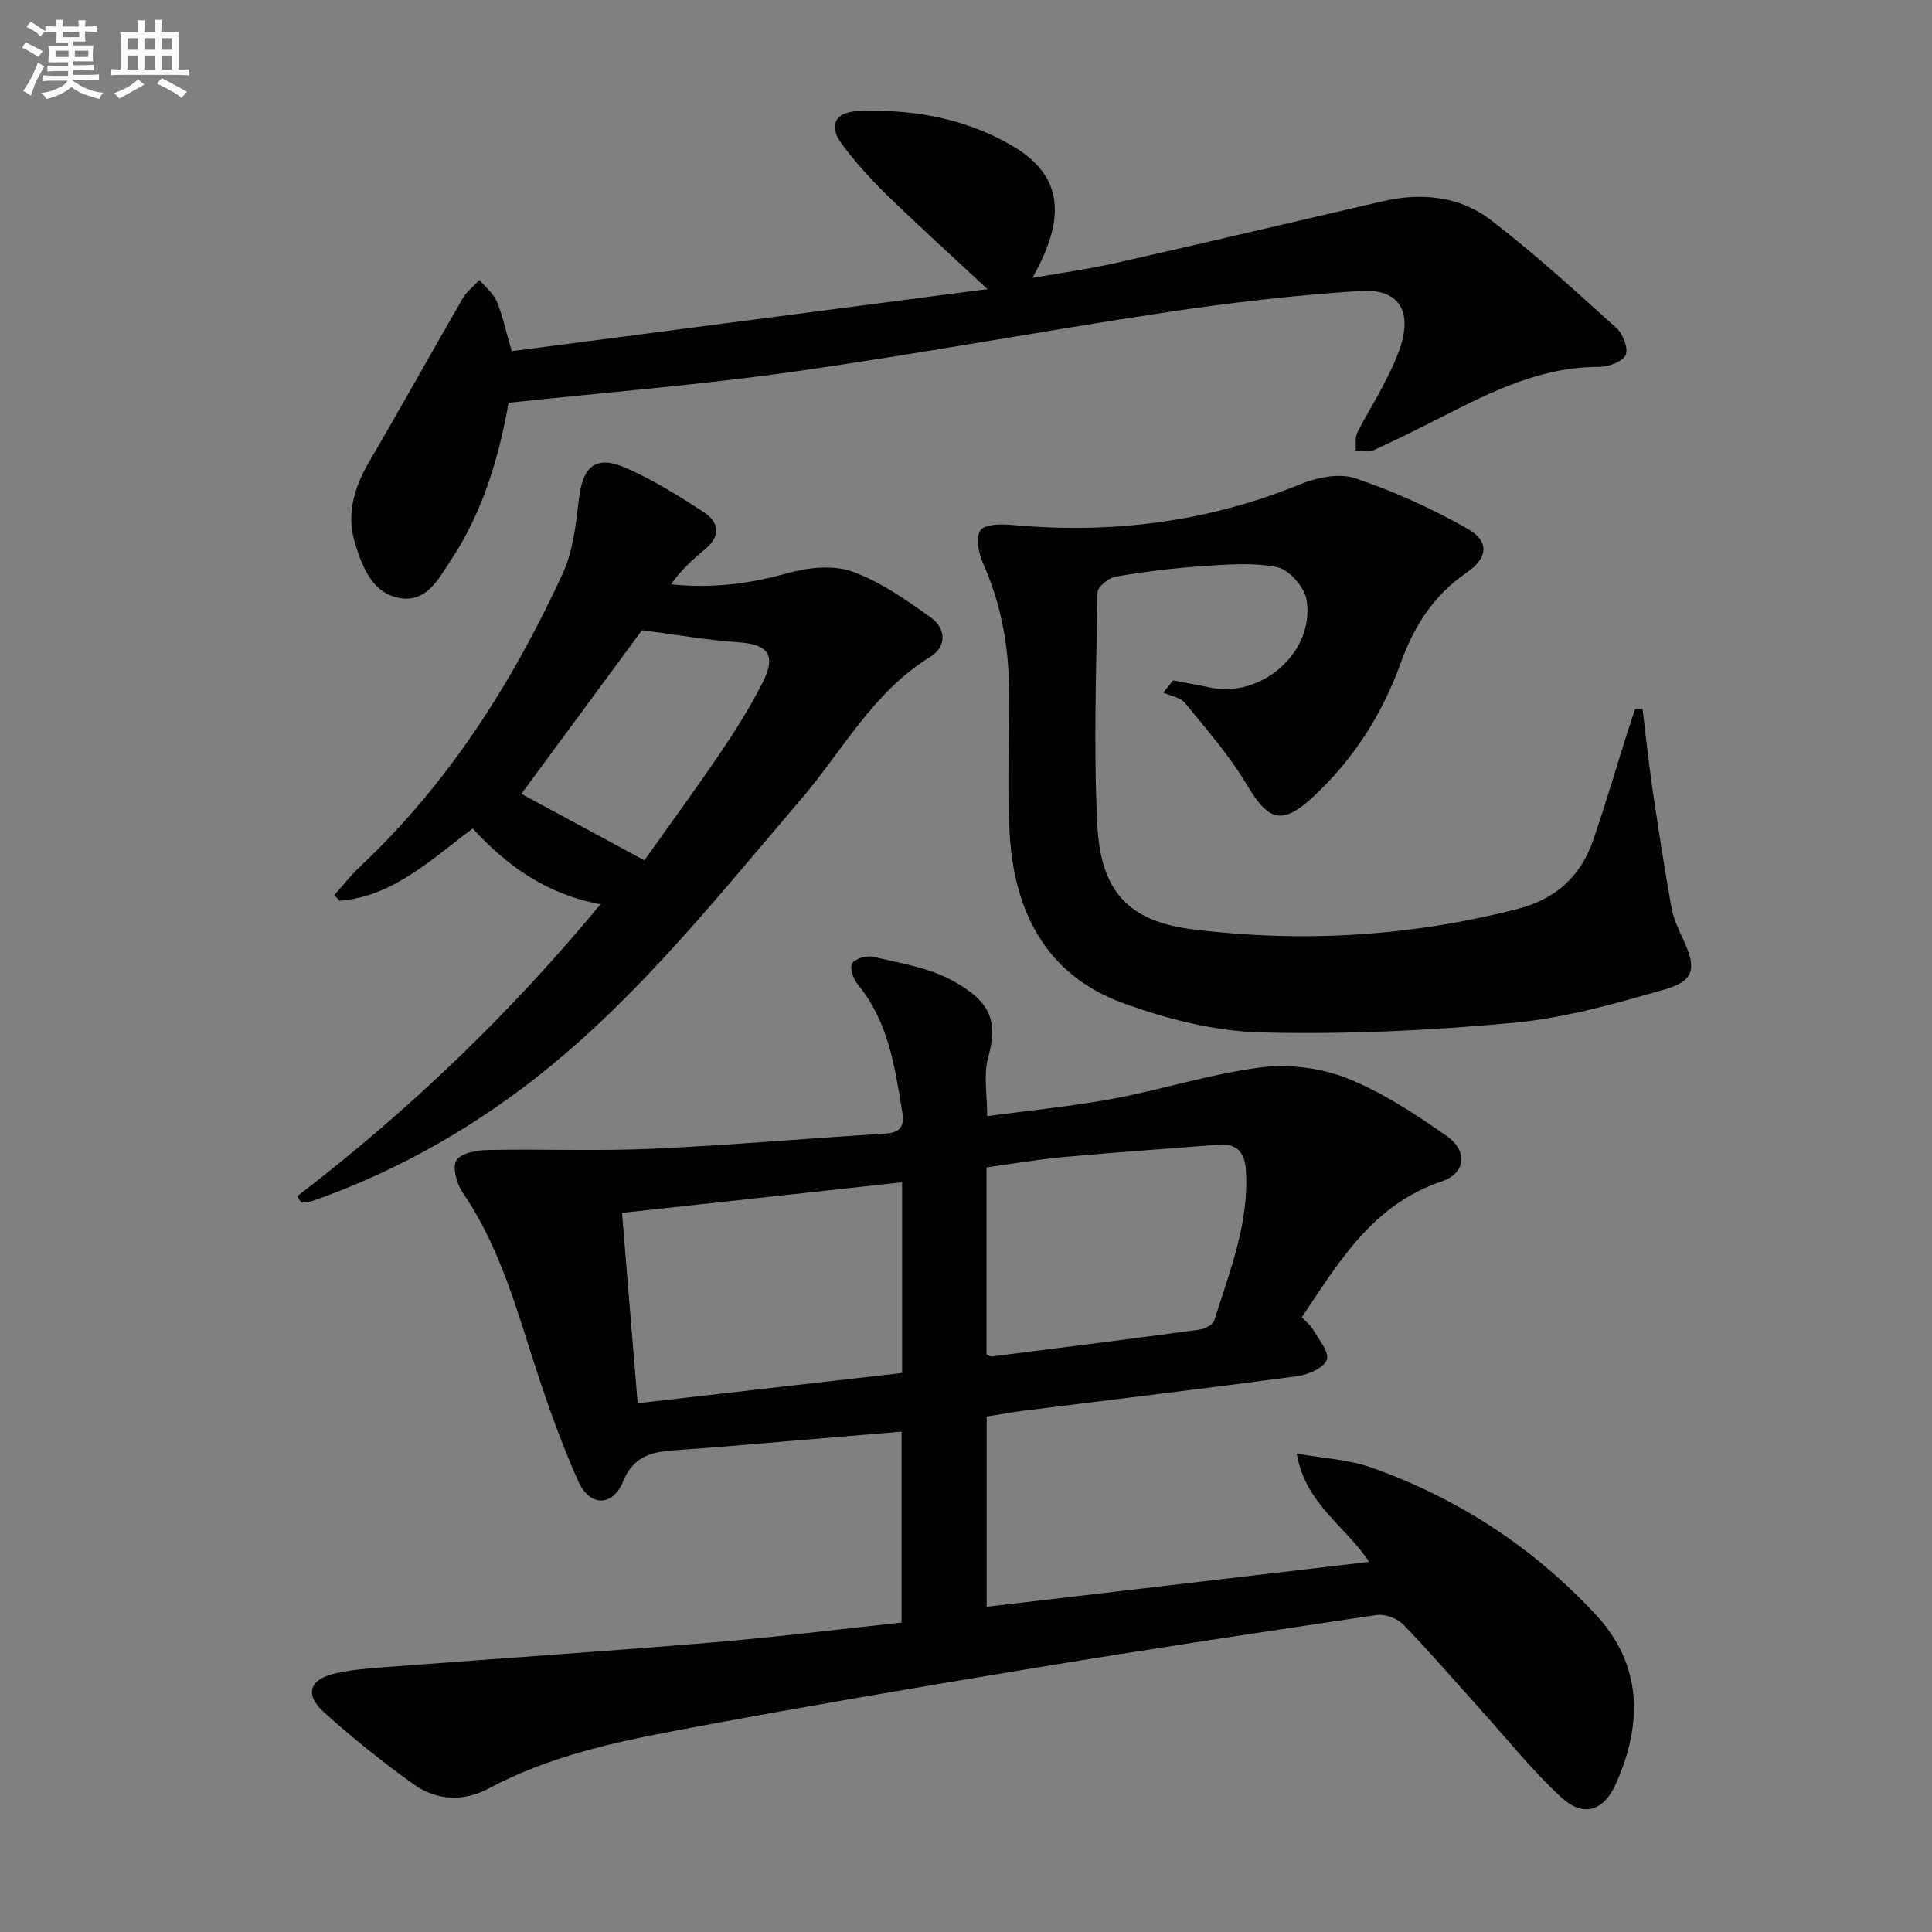
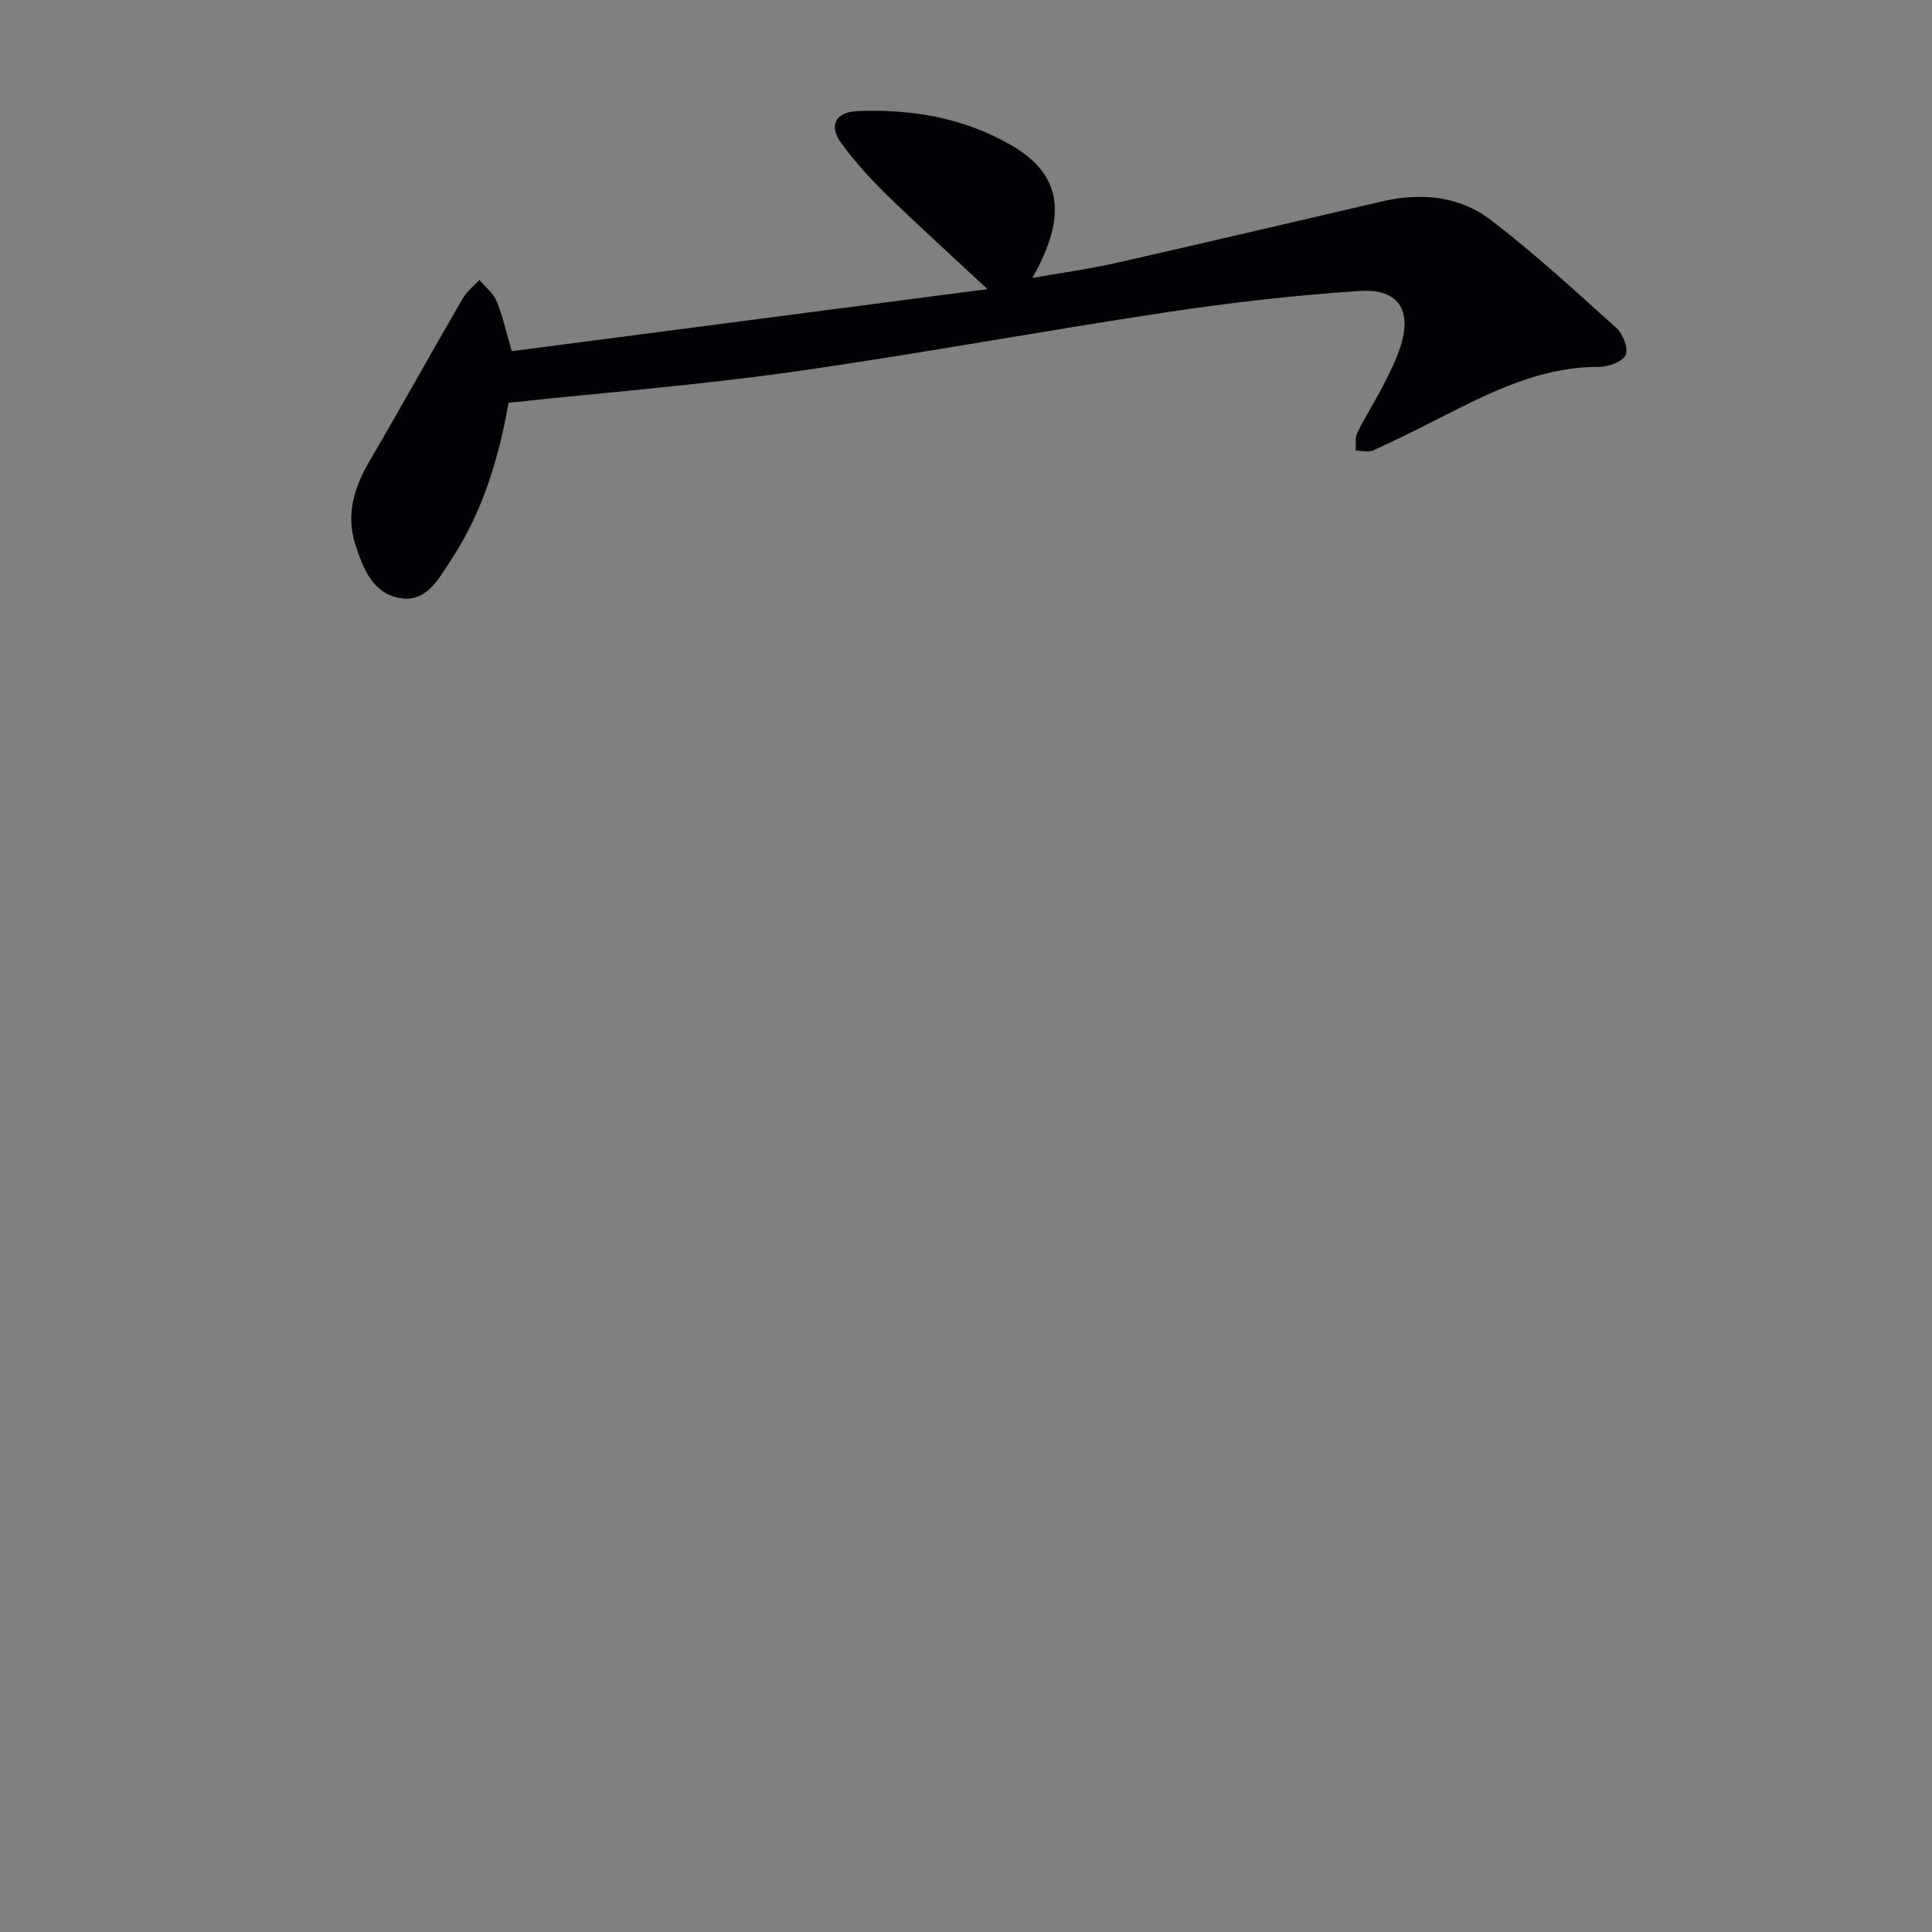
<svg xmlns="http://www.w3.org/2000/svg" enable-background="new 0 0 400 400" viewBox="0 0 400 400">
  <rect x="0" y="0" width="400" height="400" fill="#808080" stroke="none" />
  <g fill="#010103">
-     <path d="m186.66 335.94c0-13.63 0-26.4 0-39.54-12.84 1.08-25.39 2.15-37.93 3.19-2.65.22-5.3.4-7.95.58-4.97.34-9.4.68-11.82 6.63-2.11 5.17-6.88 5.14-9.21-.07-3.84-8.58-6.95-17.53-9.8-26.51-3.68-11.58-7.19-23.14-14.17-33.33-1.24-1.81-2.19-5.3-1.27-6.69 1.01-1.53 4.33-2.07 6.66-2.11 11.28-.22 22.59.26 33.85-.25 16.11-.73 32.19-2.16 48.29-3.14 3.25-.2 3.95-1.66 3.49-4.48-1.52-9.37-2.88-18.77-9.27-26.48-.9-1.09-1.67-3.52-1.09-4.32.73-1.01 3.04-1.64 4.41-1.31 5.45 1.29 11.24 2.18 16.08 4.77 8.41 4.5 9.7 8.67 7.63 16.2-.97 3.53-.17 7.54-.17 12 8.74-1.18 17.45-2.01 26.02-3.6 10.24-1.91 20.28-5.15 30.58-6.48 5.81-.75 12.41.07 17.85 2.22 7.3 2.89 14.09 7.36 20.58 11.9 4.63 3.24 4.05 7.81-1.01 9.51-14.14 4.76-21.13 16.5-28.87 28.09.87.94 1.8 1.64 2.33 2.58 1.17 2.05 3.39 4.67 2.84 6.21-.6 1.67-3.78 3.09-6 3.39-18.92 2.55-37.88 4.81-56.83 7.18-2.46.31-4.9.77-7.6 1.2v39.38c26.3-3.09 52.42-6.15 79.16-9.29-4.83-7.46-13.16-11.9-14.97-22.43 5.78 1.03 10.79 1.26 15.32 2.85 18.01 6.34 33.69 16.6 46.65 30.56 9.57 10.31 9.68 22.45 4.17 34.85-2.59 5.82-6.78 7.17-11.44 2.86-5.95-5.5-11.06-11.92-16.51-17.97-5.35-5.93-10.56-12-16.12-17.74-1.25-1.29-3.79-2.24-5.53-1.98-23.48 3.48-46.95 7.03-70.37 10.89-24.71 4.08-49.4 8.28-74.01 12.91-13.52 2.54-27.02 5.48-39.37 12.07-5.28 2.82-10.83 2.6-15.61-.82-6.47-4.63-12.72-9.62-18.61-14.95-4.04-3.66-2.99-6.82 2.41-8.02 4.02-.9 8.21-1.12 12.34-1.44 21.87-1.67 43.76-3.13 65.61-4.95 13.04-1.08 26.03-2.71 39.26-4.12zm.11-91.16c-19.55 2.13-38.56 4.21-57.99 6.33 1.11 13.52 2.16 26.32 3.24 39.41 18.71-2.14 36.72-4.2 54.75-6.26 0-13.32 0-25.93 0-39.48zm17.48 35.65c.54.21.85.45 1.12.41 14.3-1.81 28.61-3.61 42.9-5.54 1.15-.16 2.87-1.02 3.14-1.92 3.18-10.25 7.33-20.34 6.52-31.42-.24-3.28-1.88-5.25-5.48-4.97-10.74.84-21.5 1.58-32.23 2.56-5.38.49-10.72 1.42-15.97 2.14z" />
-     <path d="m242.88 140.88c2.57.49 5.16.94 7.72 1.48 10.68 2.23 21.68-7.46 19.91-18.19-.43-2.61-3.6-6.22-6.05-6.73-5.05-1.04-10.48-.56-15.72-.21-5.96.4-11.91 1.15-17.8 2.16-1.44.25-3.69 2.11-3.71 3.27-.27 15.95-.82 31.93-.06 47.84.67 13.96 6.3 20.26 19.91 21.93 22.58 2.78 45.09 1.45 67.24-4.28 7.73-2 12.93-6.69 15.5-14.12 2.54-7.35 4.71-14.82 7.06-22.23.53-1.68 1.1-3.34 1.65-5.01.52 0 1.03.01 1.55.01.66 5.38 1.21 10.78 1.99 16.15 1.23 8.35 2.5 16.7 4 25.01.43 2.4 1.59 4.71 2.61 6.96 2.53 5.55 2.11 8.15-3.87 9.88-10.31 2.98-20.83 5.97-31.44 6.96-17.36 1.61-34.88 2.44-52.3 1.99-9.59-.25-19.46-2.76-28.55-6.07-16.12-5.86-22.67-19.21-23.51-35.52-.5-9.64-.04-19.32-.08-28.98-.04-9.23-1.64-18.11-5.43-26.63-.91-2.04-1.55-5.41-.5-6.78 1.01-1.32 4.41-1.28 6.69-1.07 20.51 1.86 40.33-.6 59.5-8.44 3.46-1.41 8.08-2.35 11.4-1.24 7.95 2.66 15.7 6.21 23.03 10.31 4.85 2.71 4.55 6.13-.07 9.3-6.77 4.64-10.83 11.09-13.54 18.62-3.84 10.67-9.81 19.98-18.11 27.7-6.46 6-9.3 5.04-13.72-2.42-3.6-6.06-8.33-11.47-12.82-16.97-.96-1.17-2.99-1.46-4.53-2.16.69-.84 1.37-1.68 2.05-2.52z" />
    <path d="m105.29 83.39c-1.96 11.16-5.25 22.45-11.87 32.48-2.53 3.84-5.02 8.83-10.48 7.98-5.77-.9-7.83-6.26-9.4-11.23-1.93-6.13-.22-11.71 2.95-17.12 6.53-11.16 12.8-22.47 19.28-33.66.85-1.47 2.31-2.6 3.49-3.88 1.22 1.45 2.85 2.73 3.56 4.39 1.22 2.87 1.85 5.98 3.13 10.36 32.38-4.22 64.87-8.46 98.5-12.85-7.78-7.25-14.51-13.33-21-19.66-3.32-3.24-6.47-6.75-9.22-10.48-2.71-3.69-1.34-6.51 3.27-6.71 11.15-.49 21.99 1.38 31.73 6.97 10.54 6.04 11.91 14.51 4.51 27.56 6.2-1.09 11.8-1.85 17.3-3.09 18.43-4.17 36.82-8.53 55.23-12.78 7.99-1.84 15.92-1.08 22.39 3.88 9.08 6.96 17.54 14.72 26.04 22.4 1.34 1.21 2.49 4.27 1.86 5.57-.68 1.4-3.56 2.44-5.47 2.44-11.97-.04-22.21 5.09-32.46 10.3-4.73 2.41-9.48 4.79-14.31 6.98-1.01.46-2.42.06-3.65.05.09-1.24-.17-2.65.34-3.69 1.61-3.28 3.6-6.36 5.27-9.61 1.36-2.65 2.73-5.34 3.65-8.16 2.47-7.56-.36-12.11-8.37-11.59-13.38.87-26.76 2.41-40.03 4.41-25.92 3.9-51.71 8.7-77.66 12.37-19.21 2.7-38.59 4.24-58.58 6.37z" />
-     <path d="m61.54 247.66c23.05-17.67 43.88-37.59 62.78-60.44-10.99-2.02-19.29-7.84-26.44-15.68-8.69 6.45-16.44 14.04-27.57 14.96-.37-.39-.73-.78-1.1-1.17 1.74-1.94 3.34-4.03 5.23-5.81 18.37-17.24 31.59-38.09 42.05-60.75 2.16-4.67 2.74-10.2 3.36-15.41.81-6.91 3.52-9.23 9.84-6.44 5.57 2.46 10.83 5.74 15.96 9.07 3.24 2.1 3.65 4.97.3 7.74-2.54 2.1-4.97 4.33-7.03 7.24 8.46.89 16.26-.1 24.12-2.3 4.22-1.18 9.39-1.75 13.35-.35 5.8 2.05 11.09 5.81 16.2 9.42 3.26 2.3 3.57 6.08-.07 8.32-11.8 7.25-18.07 19.37-26.68 29.42-18.61 21.75-36.34 44.34-59.8 61.37-12.73 9.24-26.46 16.58-41.31 21.78-.73.26-1.56.25-2.35.37-.29-.45-.57-.9-.84-1.34zm71.37-117.18c-8.11 11-16.85 22.86-24.97 33.88 8.47 4.57 16.77 9.06 25.47 13.76 4.78-6.74 10.29-14.24 15.51-21.94 3.26-4.8 6.39-9.74 9-14.92 2.86-5.68 1.09-7.86-5.03-8.28-6.35-.43-12.65-1.55-19.98-2.5z" />
  </g>
-   <path d="m6.8 9.5c.6.3 1.3.7 2.1 1.1-.4.4-.7.8-.9 1.2-.7-.4-1.3-.8-1.8-1.1s-1.1-.6-1.6-.8c.2-.4.5-.8.7-1.2.4.2.8.5 1.5.8zm.9 6.9c-.3.6-.5 1.1-.7 1.7s-.4 1.1-.6 1.7c-.6-.4-1.1-.7-1.6-1 .7-1 1.2-1.8 1.5-2.4.3-.5.6-1.1.8-1.7.3-.6.5-1.2.8-1.8.3.3.8.6 1.3.8-.7 1.3-1.2 2.2-1.5 2.7zm.1-11c.4.3 1 .7 1.7 1.1-.5.2-.8.6-1.1 1.1-.5-.6-1-1-1.4-1.2s-.9-.6-1.5-.8c.2-.4.5-.7.9-1.1.5.3.9.6 1.4.9zm10.5 13.1c1 .4 2 .6 3.1.7-.4.4-.7.8-.8 1.3-.9-.2-1.9-.6-3-.9-1-.4-2-.9-2.8-1.6-.5.4-1.1.9-1.9 1.3s-1.9.9-3.3 1.2c-.1-.3-.5-.8-1.1-1.3 1 0 2.1-.3 3.2-.8 1.2-.5 1.9-1 2.3-1.7h-3.2c-.4 0-1 0-2 .1v-1.2c1 0 1.7.1 2 .1h3.3v-1h-2.3c-.2 0-.9 0-2 .1v-1.2c1.2 0 1.9.1 2 .1h2.3v-.8h-4.1c0-.7.1-1.2.1-1.6 0-.5 0-1.1-.1-1.8h4.1v-.7h-2.5c0-.6.1-1.1.1-1.6v-.6h-.5c-.4 0-1 0-1.8.1v-1.3c1.2 0 1.9.1 2.1.1h.2c0-.3 0-.8-.1-1.4h1.4c0 .6-.1 1-.1 1.4h3.4c0-.4 0-.8-.1-1.3h1.5c0 .4-.1.9-.1 1.3.7 0 1.5 0 2.5-.1v1.2c-1 0-1.8-.1-2.5-.1v.6c0 .3 0 .8.1 1.5h-2.5v.8h4.1c0 .8-.1 1.3-.1 1.8s0 1 .1 1.5h-4.1v.8h1.4c.8 0 1.8 0 2.9-.1v1.2c-1 0-1.9-.1-2.8-.1h-1.5v1h3.2c.3 0 1 0 2.1-.1v1.2c-1.1 0-1.8-.1-2.1-.1h-3.4l-.1.1c1.4 1 2.4 1.5 3.4 1.9zm-4.1-6.7v-1.3h-2.7v1.3zm2.2-4.1v-1.1h-3.4v1.1zm1.9 4.1v-1.3h-2.8v1.3z" fill="#fafbfc" />
-   <path d="m37 6.7v2.3 5.4c1 0 1.8 0 2.2-.1v1.3c-.6 0-1.5-.1-2.5-.1h-11.9c-.7 0-1.3 0-1.8.1v-1.3c.5 0 1.1.1 2 .1v-5.2c0-1 0-1.8-.1-2.5h3.7c0-1.3 0-2.1-.1-2.5h1.5c0 .4-.1 1.3-.1 2.5h2.2c0-1.2 0-2.1-.1-2.6h1.5c0 .4-.1 1.3-.1 2.6zm-12.3 13.7c-.3-.4-.7-.8-1.1-1.1 1.1-.4 2.1-.9 2.9-1.3.8-.5 1.5-1 2.1-1.6.4.4.9.8 1.3 1.1-2.5 1.4-4.2 2.4-5.2 2.9zm3.9-10.1v-2.4h-2.2v2.4zm0 4.1v-2.9h-2.2v2.9zm3.5-4.1v-2.4h-2.2v2.4zm0 4.1v-2.9h-2.2v2.9zm.4 2.9 1-1.1c.6.3 1.4.7 2.5 1.3s2 1.1 2.7 1.5c-.4.4-.8.8-1.1 1.3-.8-.8-2.5-1.7-5.1-3zm3.1-7v-2.4h-2.1v2.4zm0 4.1v-2.9h-2.1v2.9z" fill="#fafbfc" />
</svg>